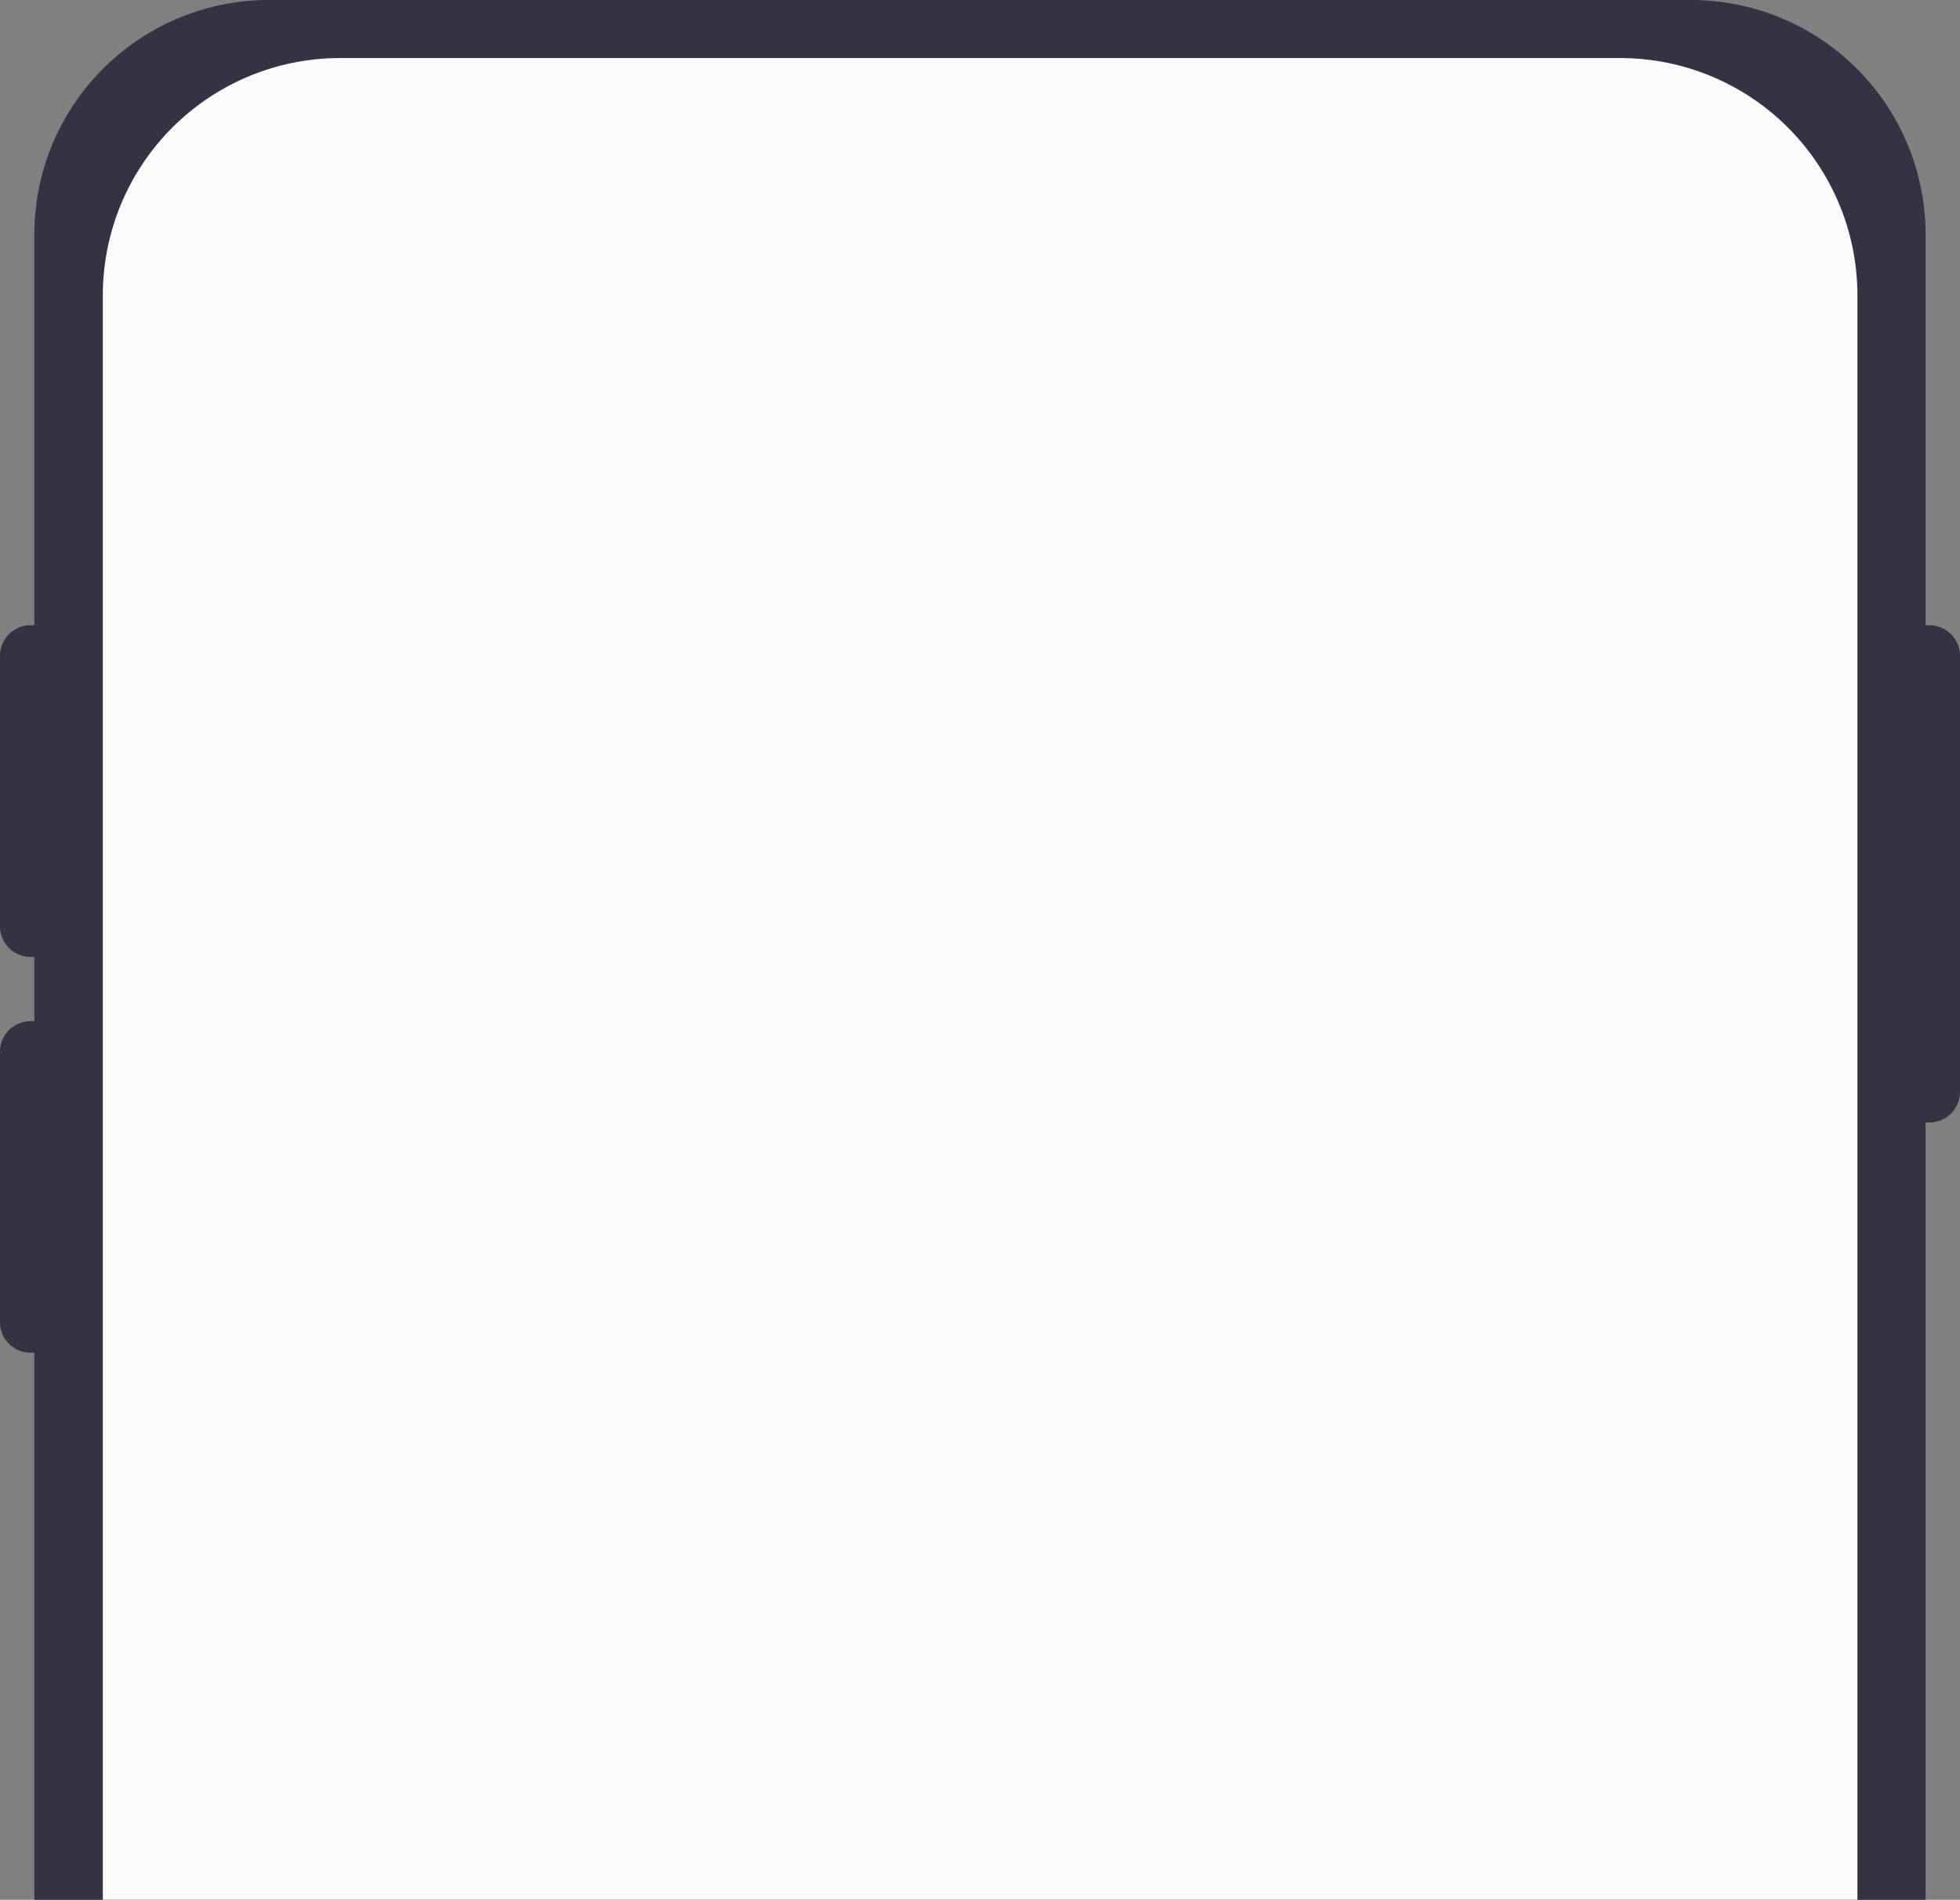
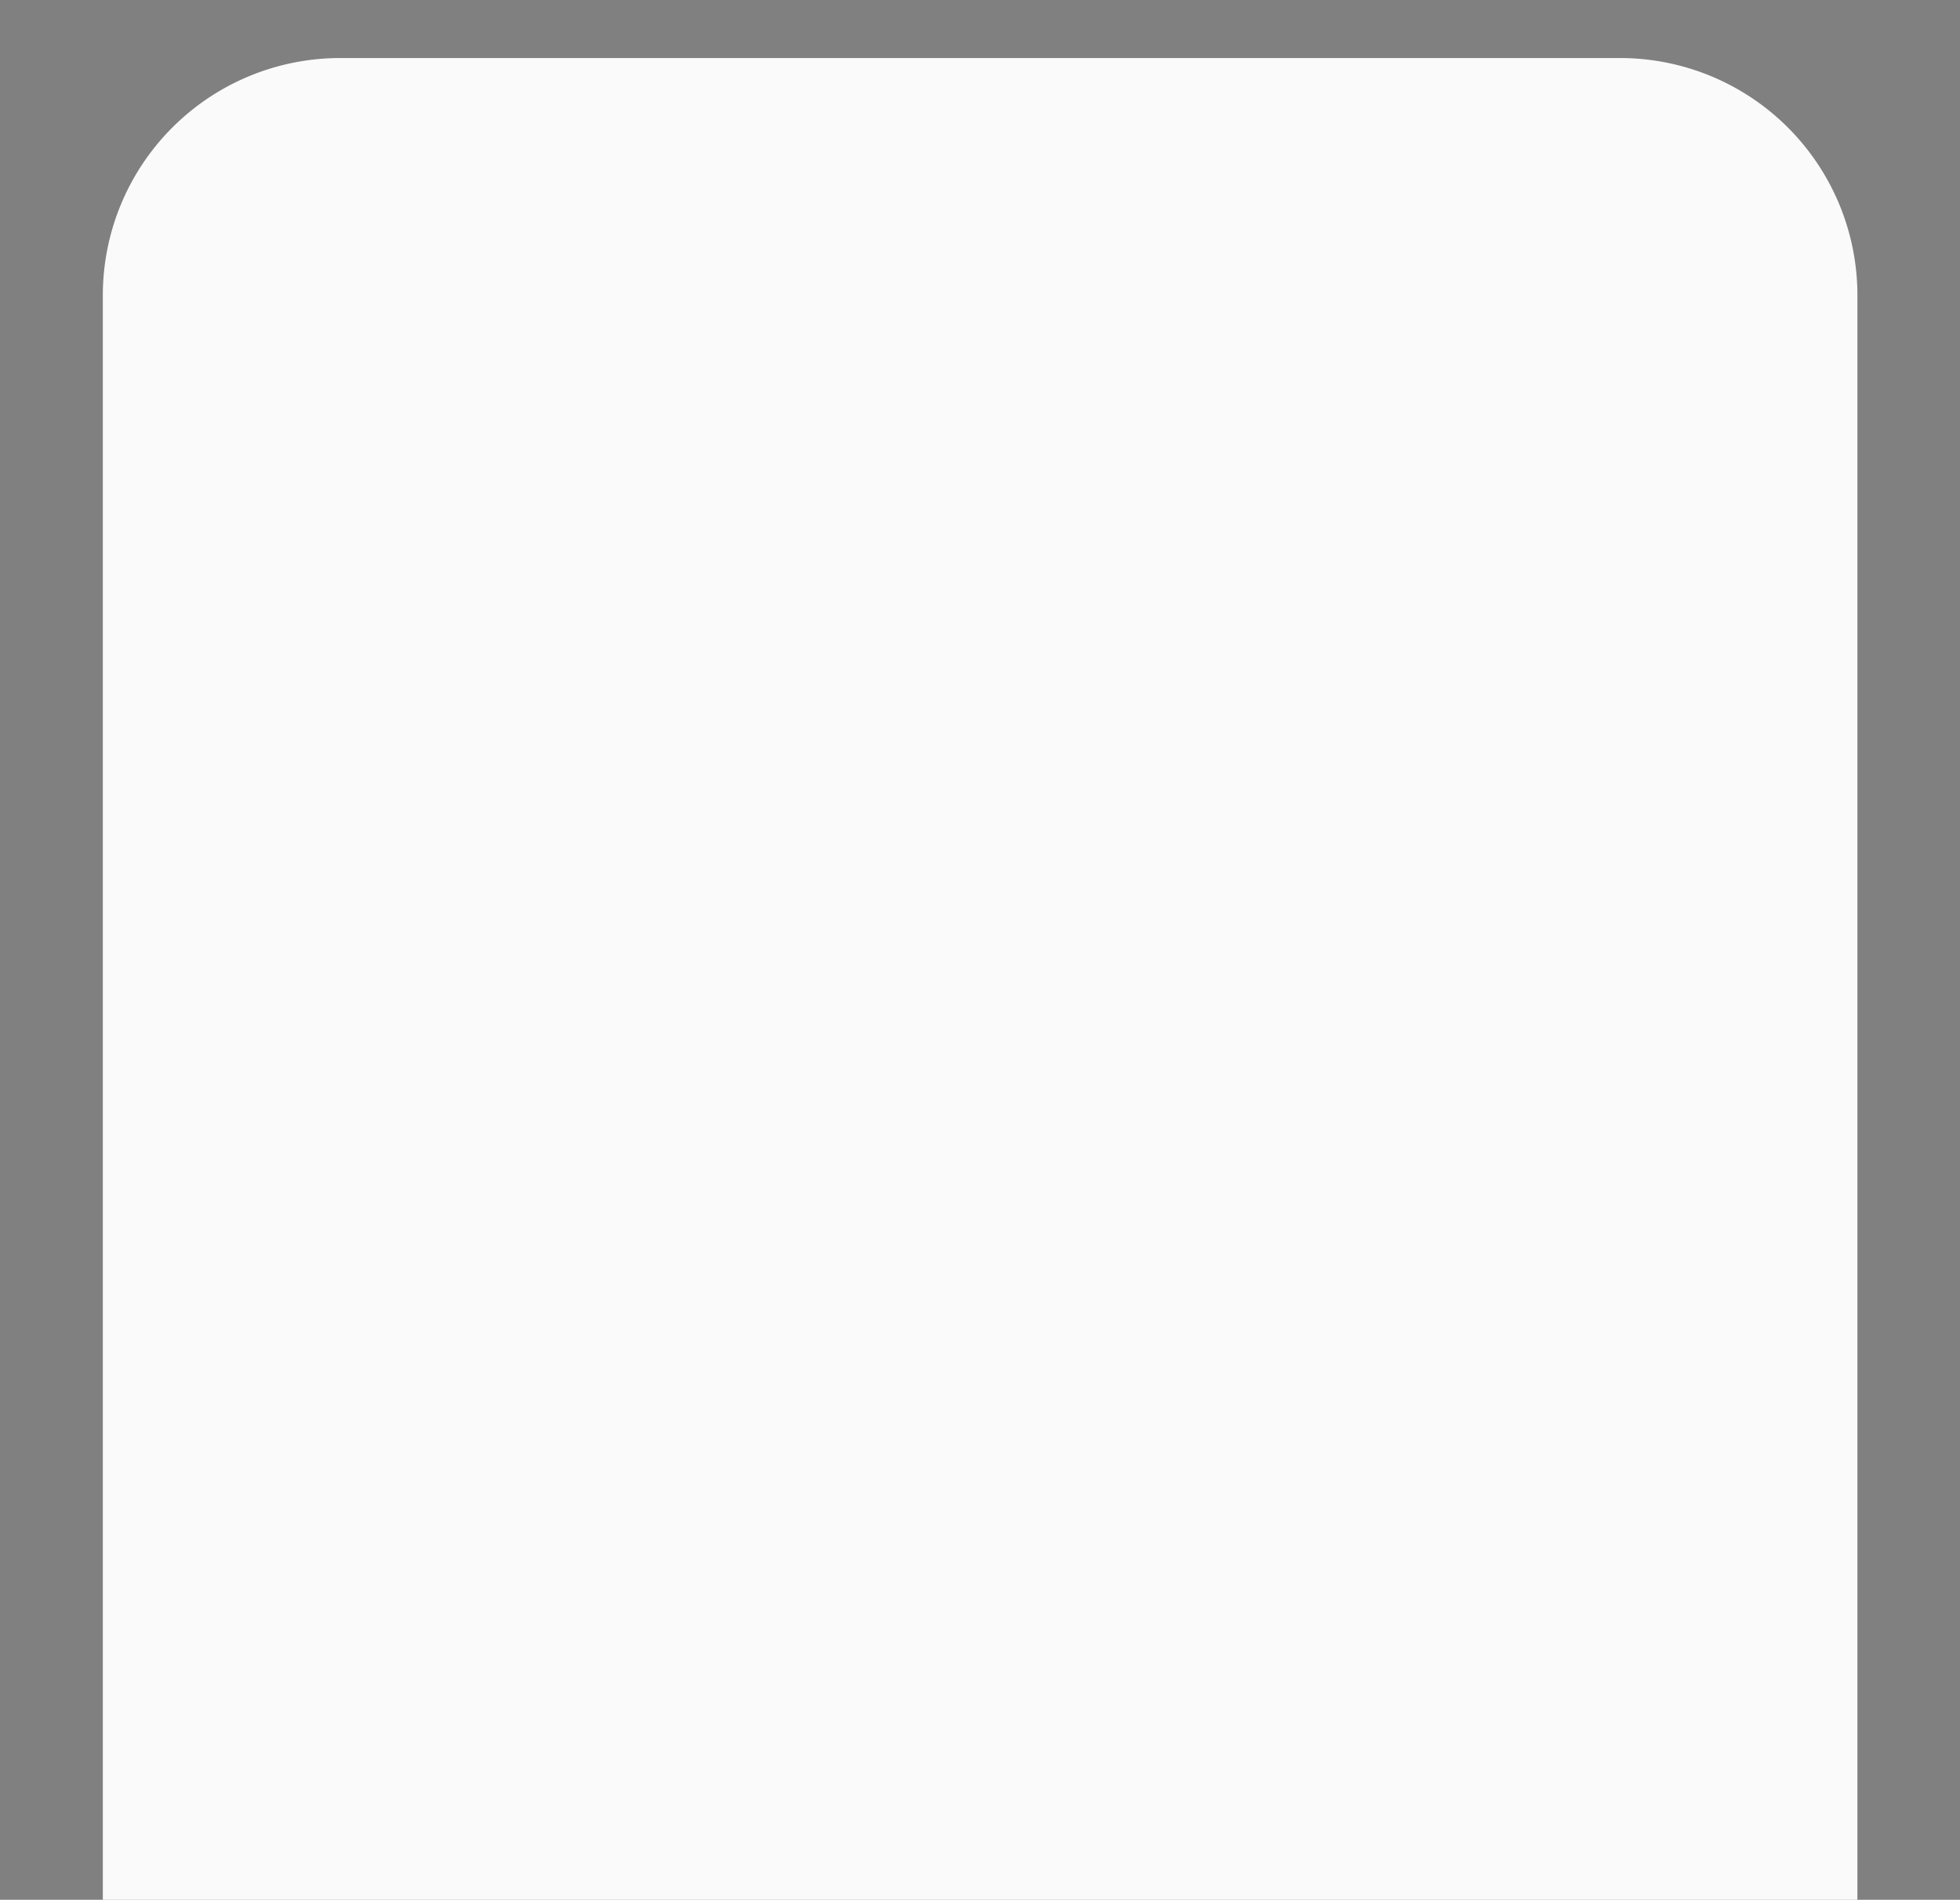
<svg xmlns="http://www.w3.org/2000/svg" viewBox="0 0 247.79 240.23">
  <rect x="0" y="0" width="247.79" height="240.23" fill="#808080" stroke="none" />
  <defs>
    <style>.cls-1{fill:#333343;}.cls-2{fill:#fafafa;}</style>
  </defs>
  <g id="Layer_2" data-name="Layer 2">
    <g id="Layer_1-2" data-name="Layer 1">
-       <path class="cls-1" d="M247.79,82.94v55.13a3.88,3.88,0,0,1-3.88,3.87h-.47v98.29H4.34V171.05H3.87A3.87,3.87,0,0,1,0,167.18V133a3.88,3.88,0,0,1,3.87-3.88h.47V121H3.87A3.87,3.87,0,0,1,0,117.11V82.94a3.88,3.88,0,0,1,3.87-3.88h.47V29.66A29.66,29.66,0,0,1,34,0H213.78a29.66,29.66,0,0,1,29.66,29.66v49.4h.47A3.88,3.88,0,0,1,247.79,82.94Z" />
      <path class="cls-2" d="M234.82,37.34V240.23H13V37.34a30,30,0,0,1,30-30H204.82A30,30,0,0,1,234.82,37.34Z" />
    </g>
  </g>
</svg>